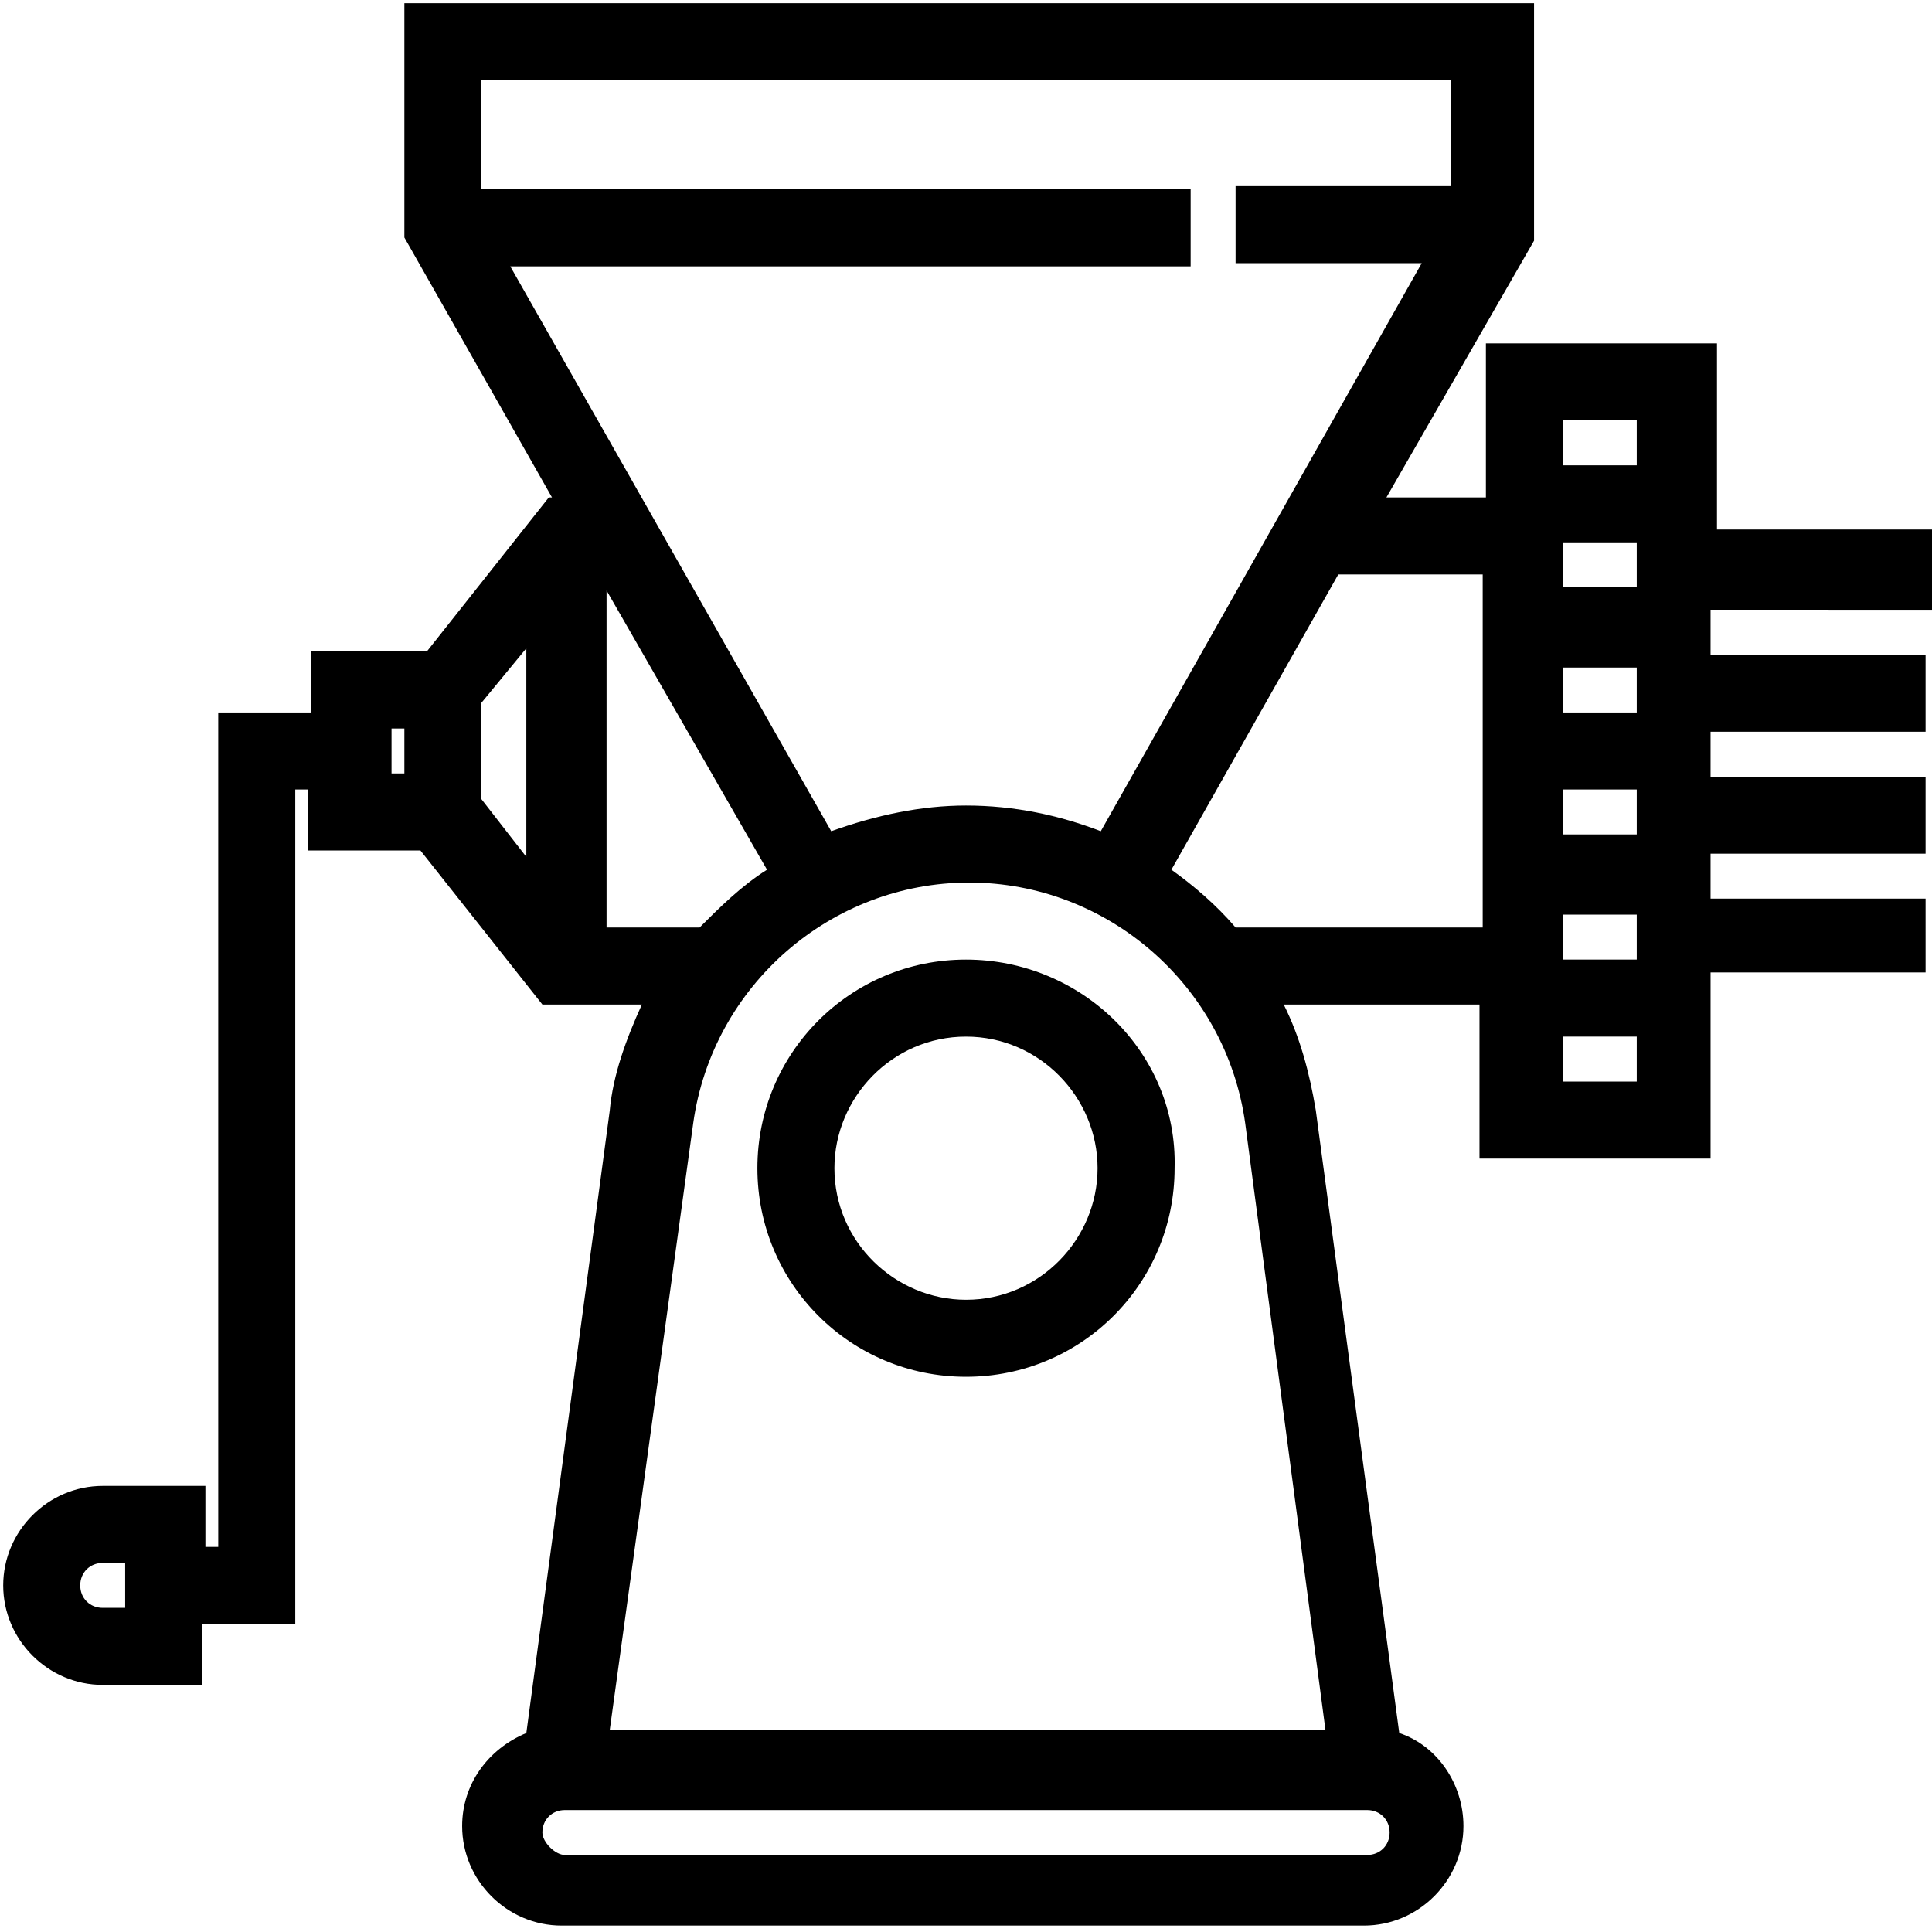
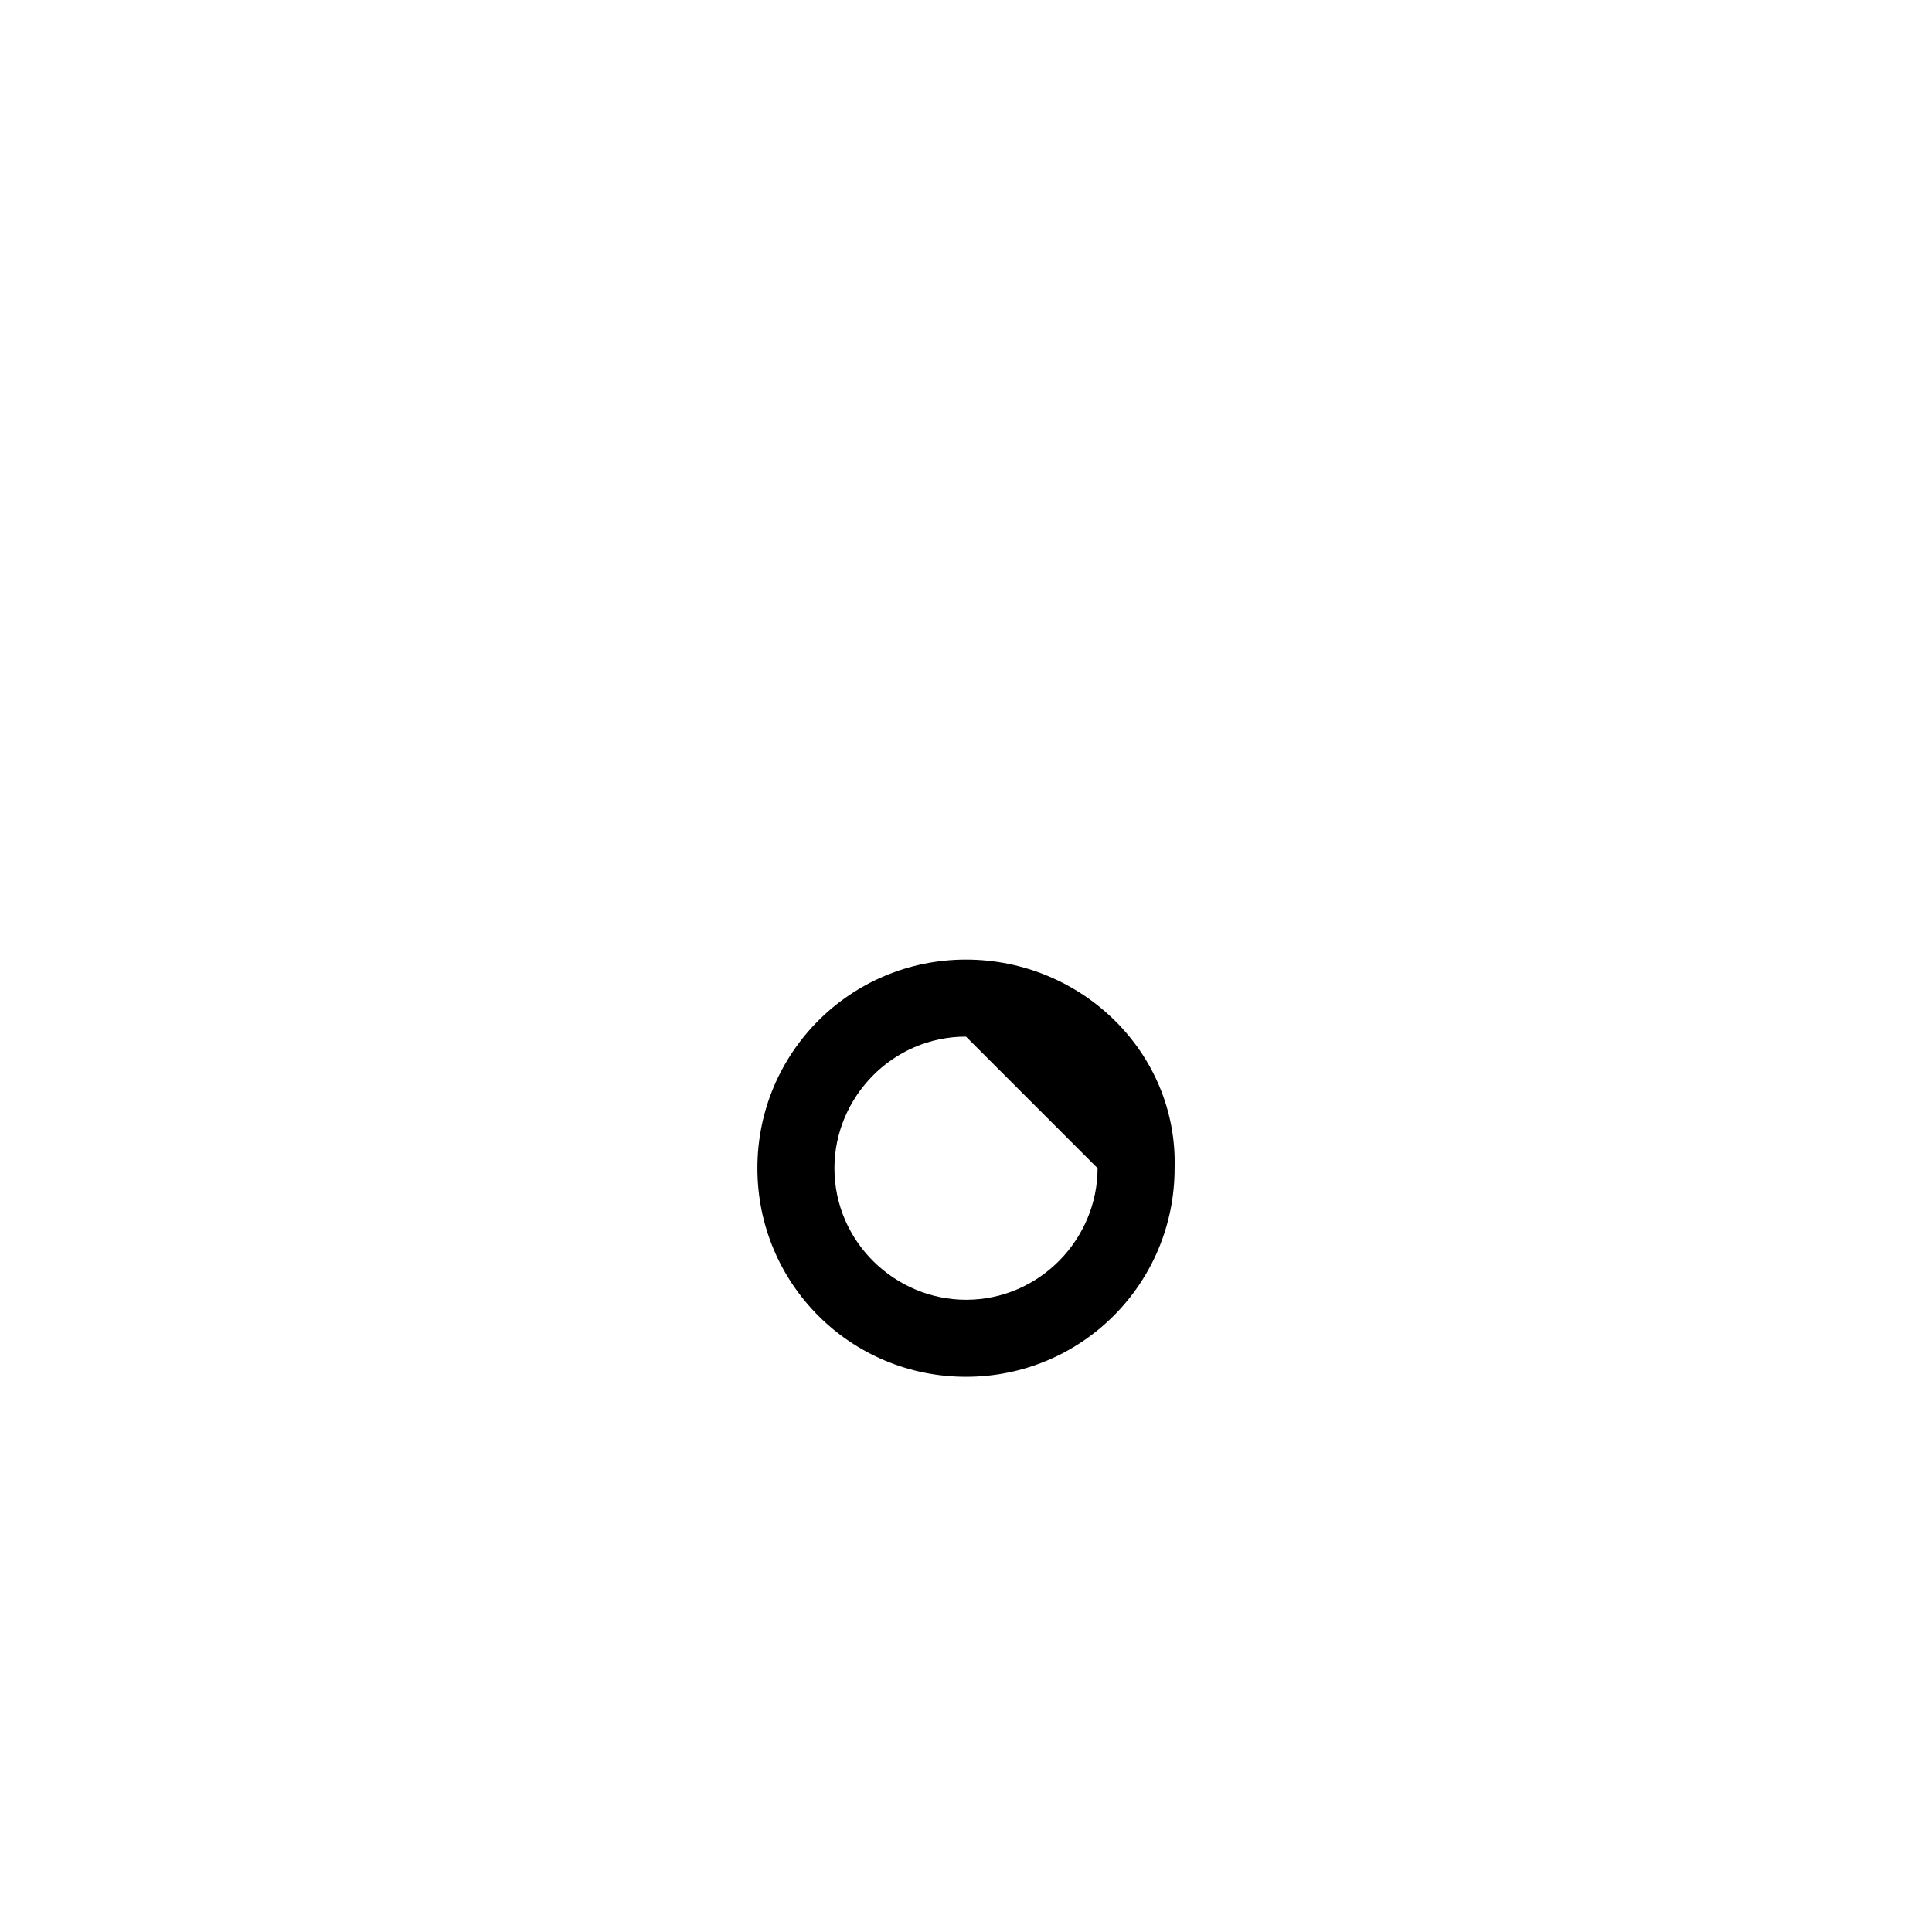
<svg xmlns="http://www.w3.org/2000/svg" version="1.1" id="Capa_1" x="0px" y="0px" viewBox="0 0 60.2 60.2" style="enable-background:new 0 0 60.2 60.2;" xml:space="preserve">
  <g>
-     <path d="M60.2,18.9v-2.4h-6.7v-5.8h-7.2v4.8h-3.1l4.6-8l0-0.1V0.1H12.6v7.3l4.6,8.1h-0.1l-3.8,4.8H9.7v1.9H6.8v26H6.4v-1.9H3.2   c-1.7,0-3.1,1.4-3.1,3.1c0,1.7,1.4,3.1,3.1,3.1h3.1v-1.9h2.9v-26h0.4v1.9h3.5l3.8,4.8h3.1c-0.5,1.1-0.9,2.2-1,3.3l-2.6,19.4   c-1.2,0.5-2,1.6-2,2.9c0,1.7,1.4,3.1,3.1,3.1h25c1.7,0,3.1-1.4,3.1-3.1c0-1.3-0.8-2.5-2-2.9l-2.6-19.4c-0.2-1.2-0.5-2.3-1-3.3h6.1   v4.8h7.2v-5.8h6.7V28h-6.7v-1.4h6.7v-2.4h-6.7v-1.4h6.7v-2.4h-6.7v-1.4H60.2z M16.9,57.1c0-0.4,0.3-0.7,0.7-0.7h25   c0.4,0,0.7,0.3,0.7,0.7c0,0.4-0.3,0.7-0.7,0.7h-25C17.3,57.8,16.9,57.4,16.9,57.1z M36.5,27.1l5.2-9.2h4.5v11h-7.7   C37.9,28.2,37.2,27.6,36.5,27.1z M19,53.9L21.6,35c0.6-4.3,4.3-7.5,8.6-7.5c4.3,0,8,3.2,8.6,7.5l2.5,18.9H19z M18.9,18.4l5,8.7   c-0.8,0.5-1.5,1.2-2.1,1.8h-2.9V18.4z M30.1,25.1c-1.4,0-2.8,0.3-4.2,0.8L15.9,8.3h21.2V5.9H15V2.5h30.2v3.3h-6.7v2.4h5.8   L34.3,25.9C33,25.4,31.6,25.1,30.1,25.1z M48.7,14.5v-1.4H51v1.4H48.7z M48.7,18.3v-1.4H51v1.4H48.7z M48.7,22.2v-1.4H51v1.4H48.7z    M48.7,26v-1.4H51V26H48.7z M48.7,29.9v-1.4H51v1.4H48.7z M48.7,33.7v-1.4H51v1.4H48.7z M16.4,20.2v6.5L15,24.9v-3L16.4,20.2z    M12.6,22.7v1.4h-0.4v-1.4H12.6z M3.9,48.7v1.4H3.2c-0.4,0-0.7-0.3-0.7-0.7c0-0.4,0.3-0.7,0.7-0.7H3.9z" />
-     <path d="M30.1,29.9c-3.6,0-6.5,2.9-6.5,6.5c0,3.6,2.9,6.5,6.5,6.5c3.6,0,6.5-2.9,6.5-6.5C36.7,32.8,33.7,29.9,30.1,29.9z    M34.2,36.4c0,2.2-1.8,4.1-4.1,4.1c-2.2,0-4.1-1.8-4.1-4.1c0-2.2,1.8-4.1,4.1-4.1C32.4,32.3,34.2,34.2,34.2,36.4z" />
+     <path d="M30.1,29.9c-3.6,0-6.5,2.9-6.5,6.5c0,3.6,2.9,6.5,6.5,6.5c3.6,0,6.5-2.9,6.5-6.5C36.7,32.8,33.7,29.9,30.1,29.9z    M34.2,36.4c0,2.2-1.8,4.1-4.1,4.1c-2.2,0-4.1-1.8-4.1-4.1c0-2.2,1.8-4.1,4.1-4.1z" />
  </g>
</svg>